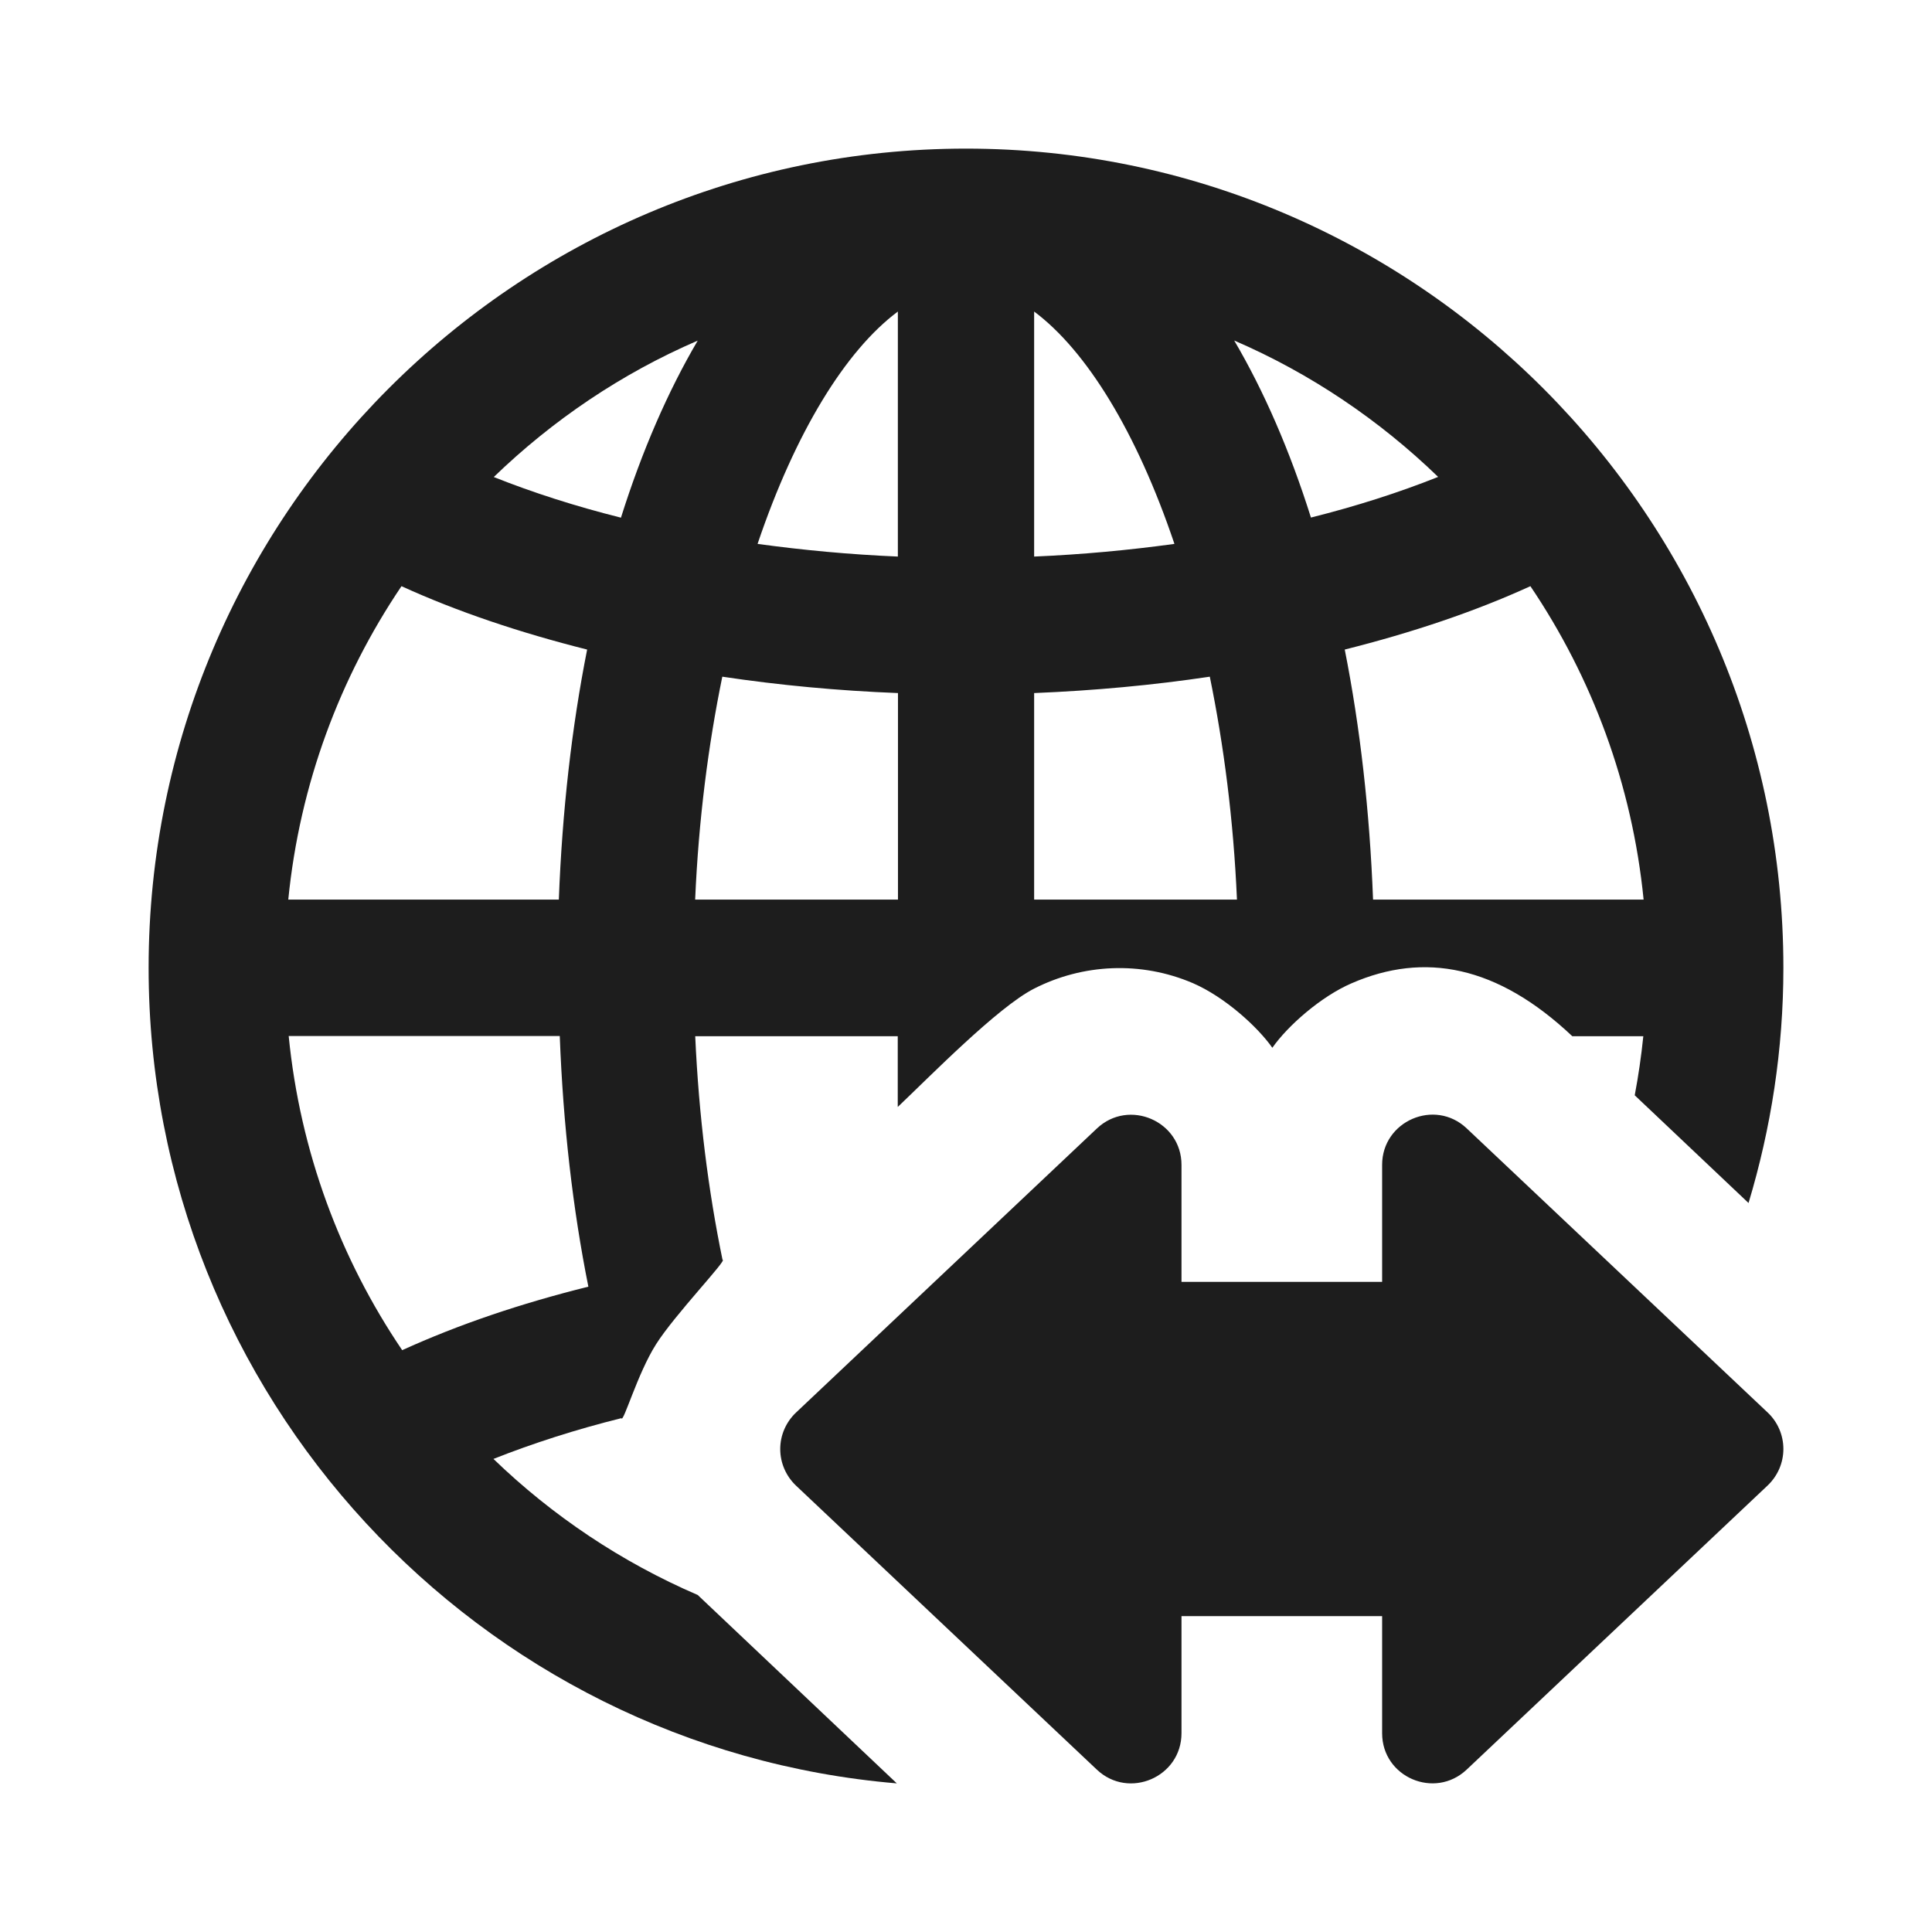
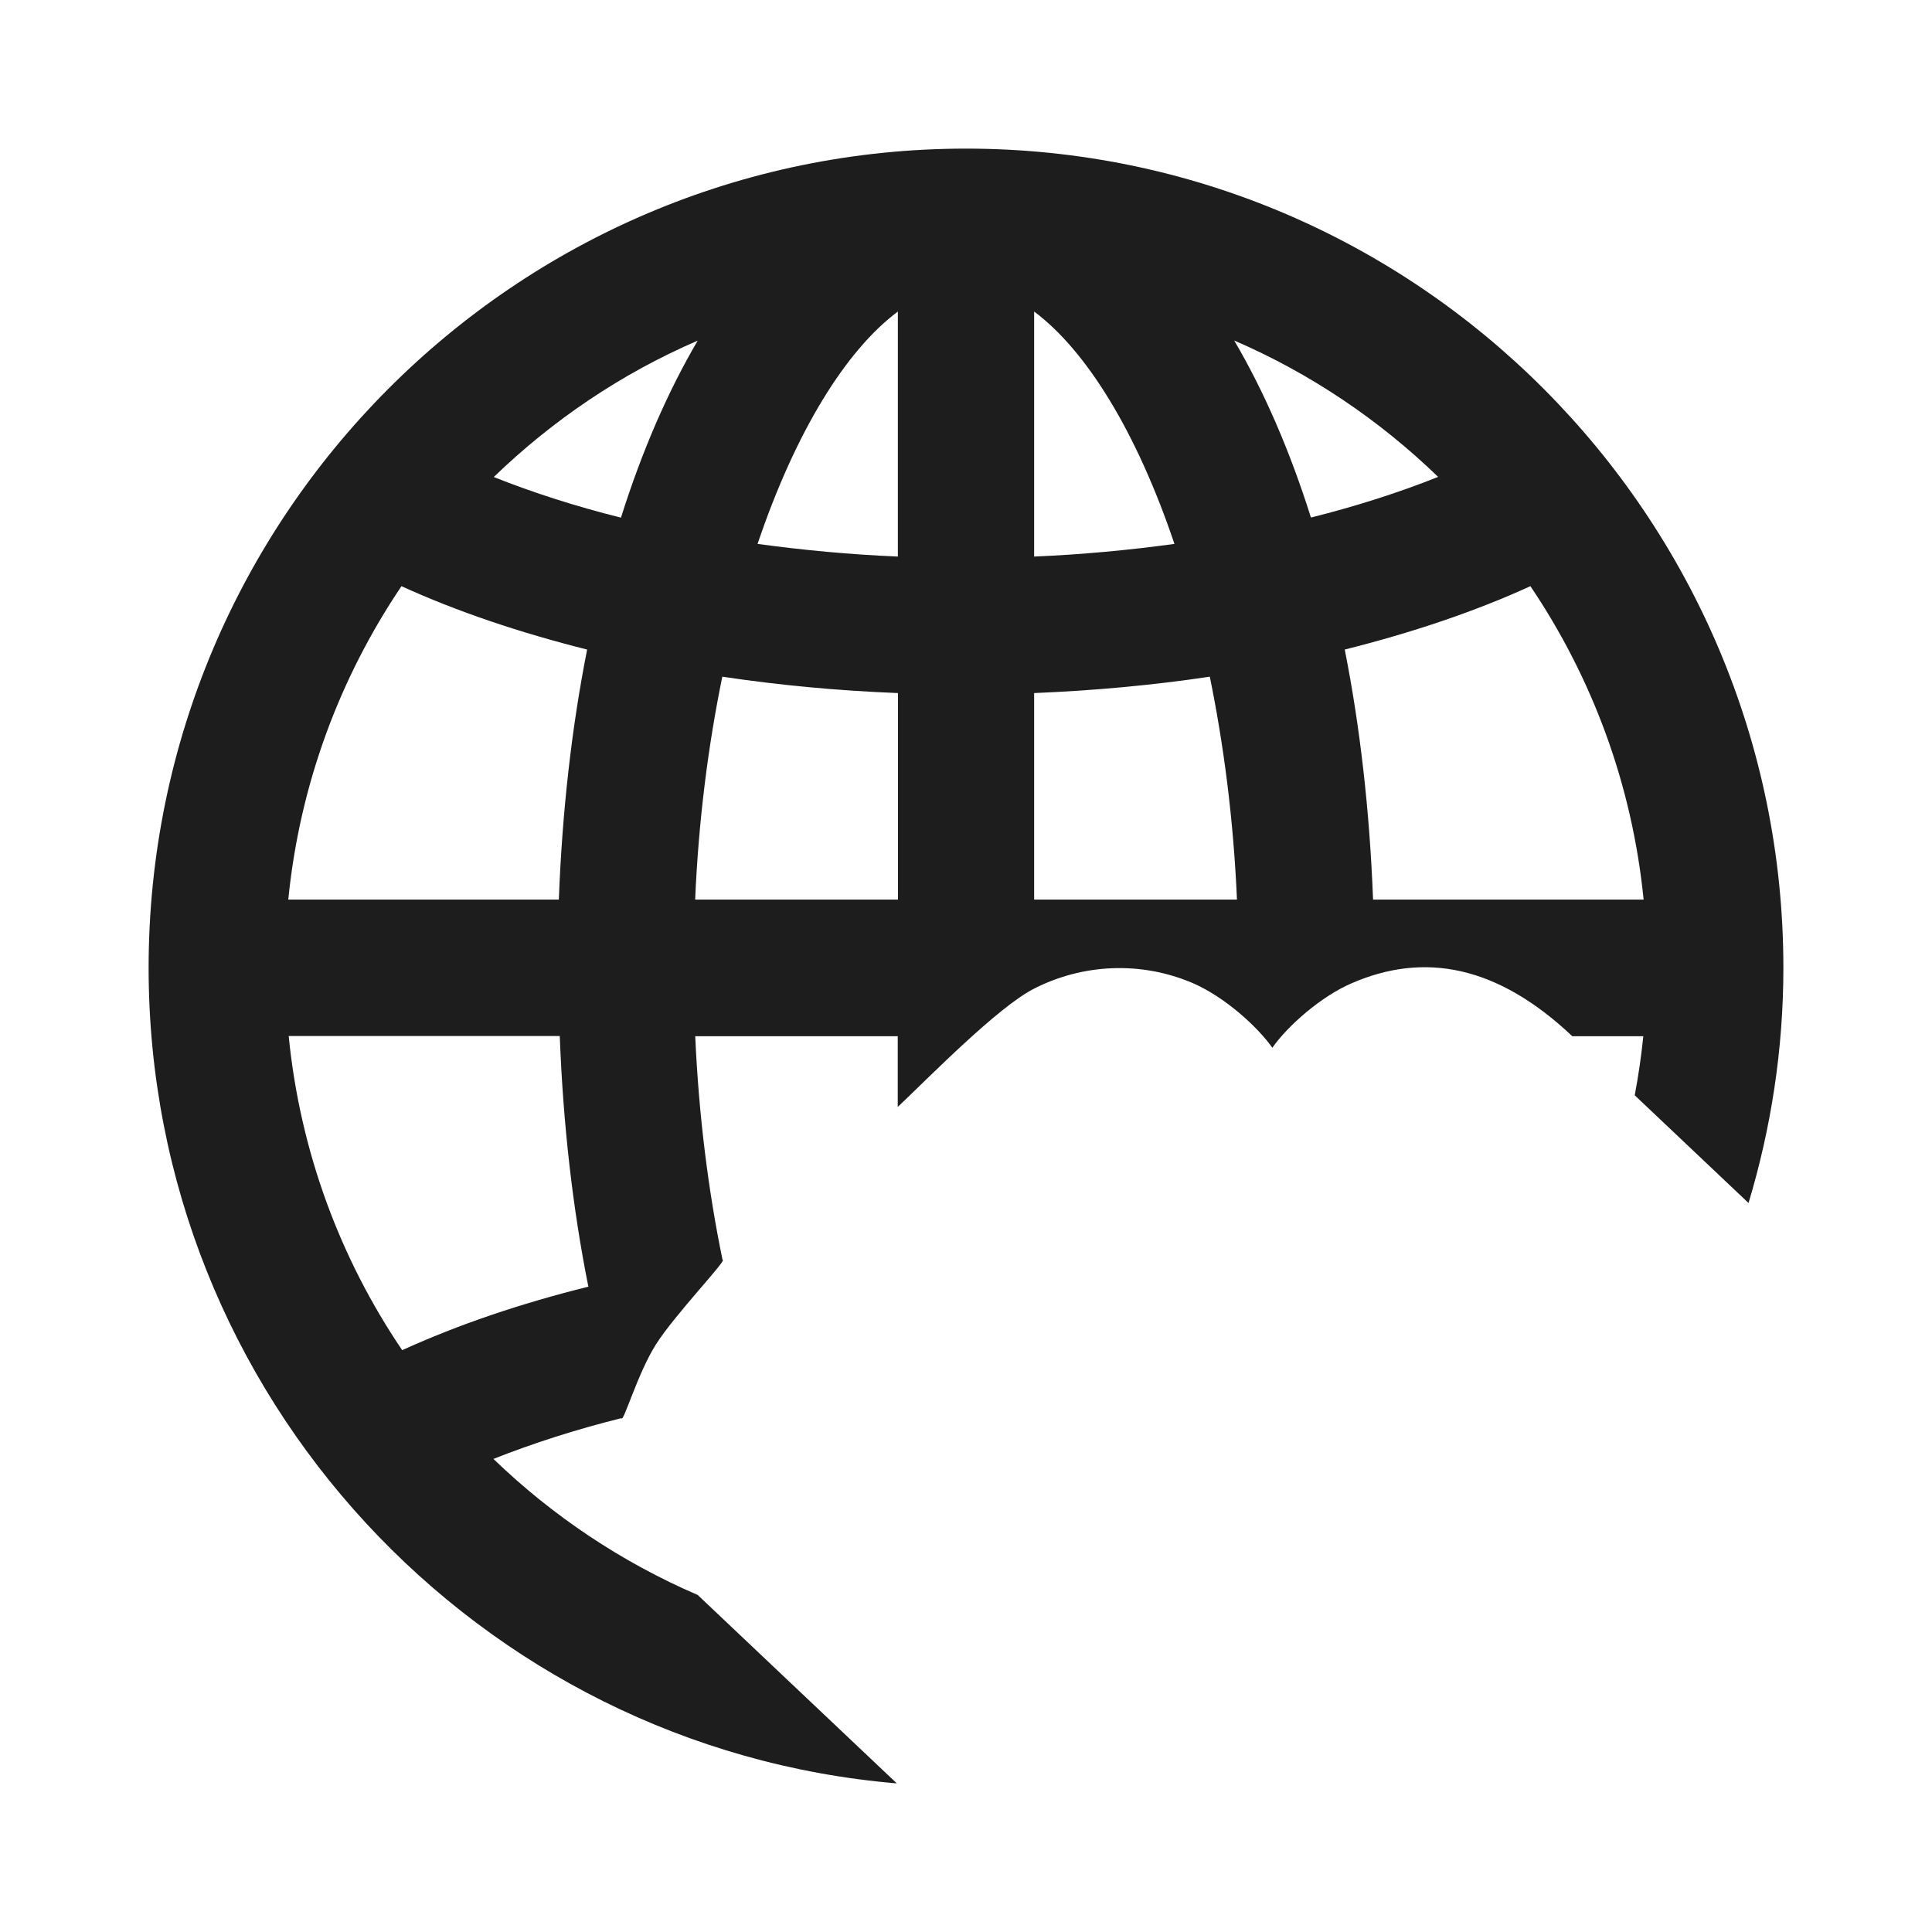
<svg xmlns="http://www.w3.org/2000/svg" width="52" height="52" viewBox="0 0 52 52" fill="none">
-   <path d="M37.2 46.649V43.499H31.8V46.649C31.8 47.829 30.385 48.442 29.524 47.632L21.424 39.985C21.154 39.728 21 39.372 21 39.002C21 38.63 21.154 38.276 21.424 38.02L29.524 30.372C30.385 29.562 31.8 30.175 31.8 31.352V34.502H37.2V31.352C37.2 30.175 38.615 29.557 39.476 30.37L47.576 38.017C47.846 38.27 48 38.627 48 38.999C48 39.372 47.846 39.725 47.576 39.982L39.476 47.629C38.617 48.439 37.2 47.834 37.2 46.649Z" fill="#1D1D1D" />
  <path d="M26 4C13.87 4 4 13.892 4 26.049C4 37.574 12.877 47.05 24.138 48L18.779 42.929C16.727 42.045 14.868 40.799 13.281 39.267C14.348 38.845 15.498 38.475 16.724 38.17C16.774 38.321 17.153 36.976 17.657 36.182C18.157 35.389 19.601 33.884 19.447 33.909C19.067 32.065 18.809 30.048 18.712 27.89H24.163V29.794C25.035 28.967 26.852 27.11 27.829 26.611C29.146 25.938 30.711 25.864 32.108 26.462C32.977 26.84 33.857 27.647 34.245 28.201C34.668 27.598 35.565 26.815 36.379 26.465C38.331 25.616 40.297 25.98 42.319 27.89H44.23C44.175 28.427 44.098 28.956 43.999 29.48L47.062 32.379C47.667 30.37 48 28.248 48 26.049C48 13.892 38.13 4 26 4ZM7.759 24.213C8.067 21.11 9.148 18.233 10.806 15.777C12.308 16.463 13.993 17.028 15.803 17.483C15.39 19.564 15.132 21.824 15.041 24.213H7.759ZM13.29 12.839C14.876 11.307 16.727 10.053 18.779 9.168C17.976 10.535 17.28 12.136 16.713 13.933C15.492 13.627 14.348 13.261 13.29 12.839ZM24.166 8.385V14.98C22.873 14.925 21.614 14.807 20.39 14.639C21.405 11.637 22.755 9.438 24.166 8.385ZM27.834 8.385C29.245 9.438 30.598 11.637 31.61 14.639C30.386 14.807 29.127 14.925 27.834 14.98V8.385ZM33.219 9.165C35.27 10.05 37.124 11.304 38.708 12.836C37.649 13.258 36.505 13.624 35.284 13.93C34.718 12.133 34.022 10.532 33.219 9.165ZM15.836 34.631C14.015 35.083 12.332 35.653 10.825 36.34C9.159 33.881 8.078 30.996 7.77 27.884H15.066C15.157 30.285 15.418 32.545 15.836 34.631ZM18.71 24.213C18.803 22.061 19.064 20.049 19.441 18.213C20.97 18.442 22.554 18.591 24.169 18.654V24.213H18.71ZM27.834 24.213V18.654C29.448 18.588 31.032 18.442 32.562 18.213C32.938 20.052 33.2 22.063 33.293 24.213H27.834ZM36.956 24.213C36.865 21.826 36.607 19.566 36.194 17.483C38.004 17.028 39.692 16.463 41.191 15.777C42.849 18.233 43.93 21.11 44.238 24.213H36.956Z" fill="#1D1D1D" />
</svg>